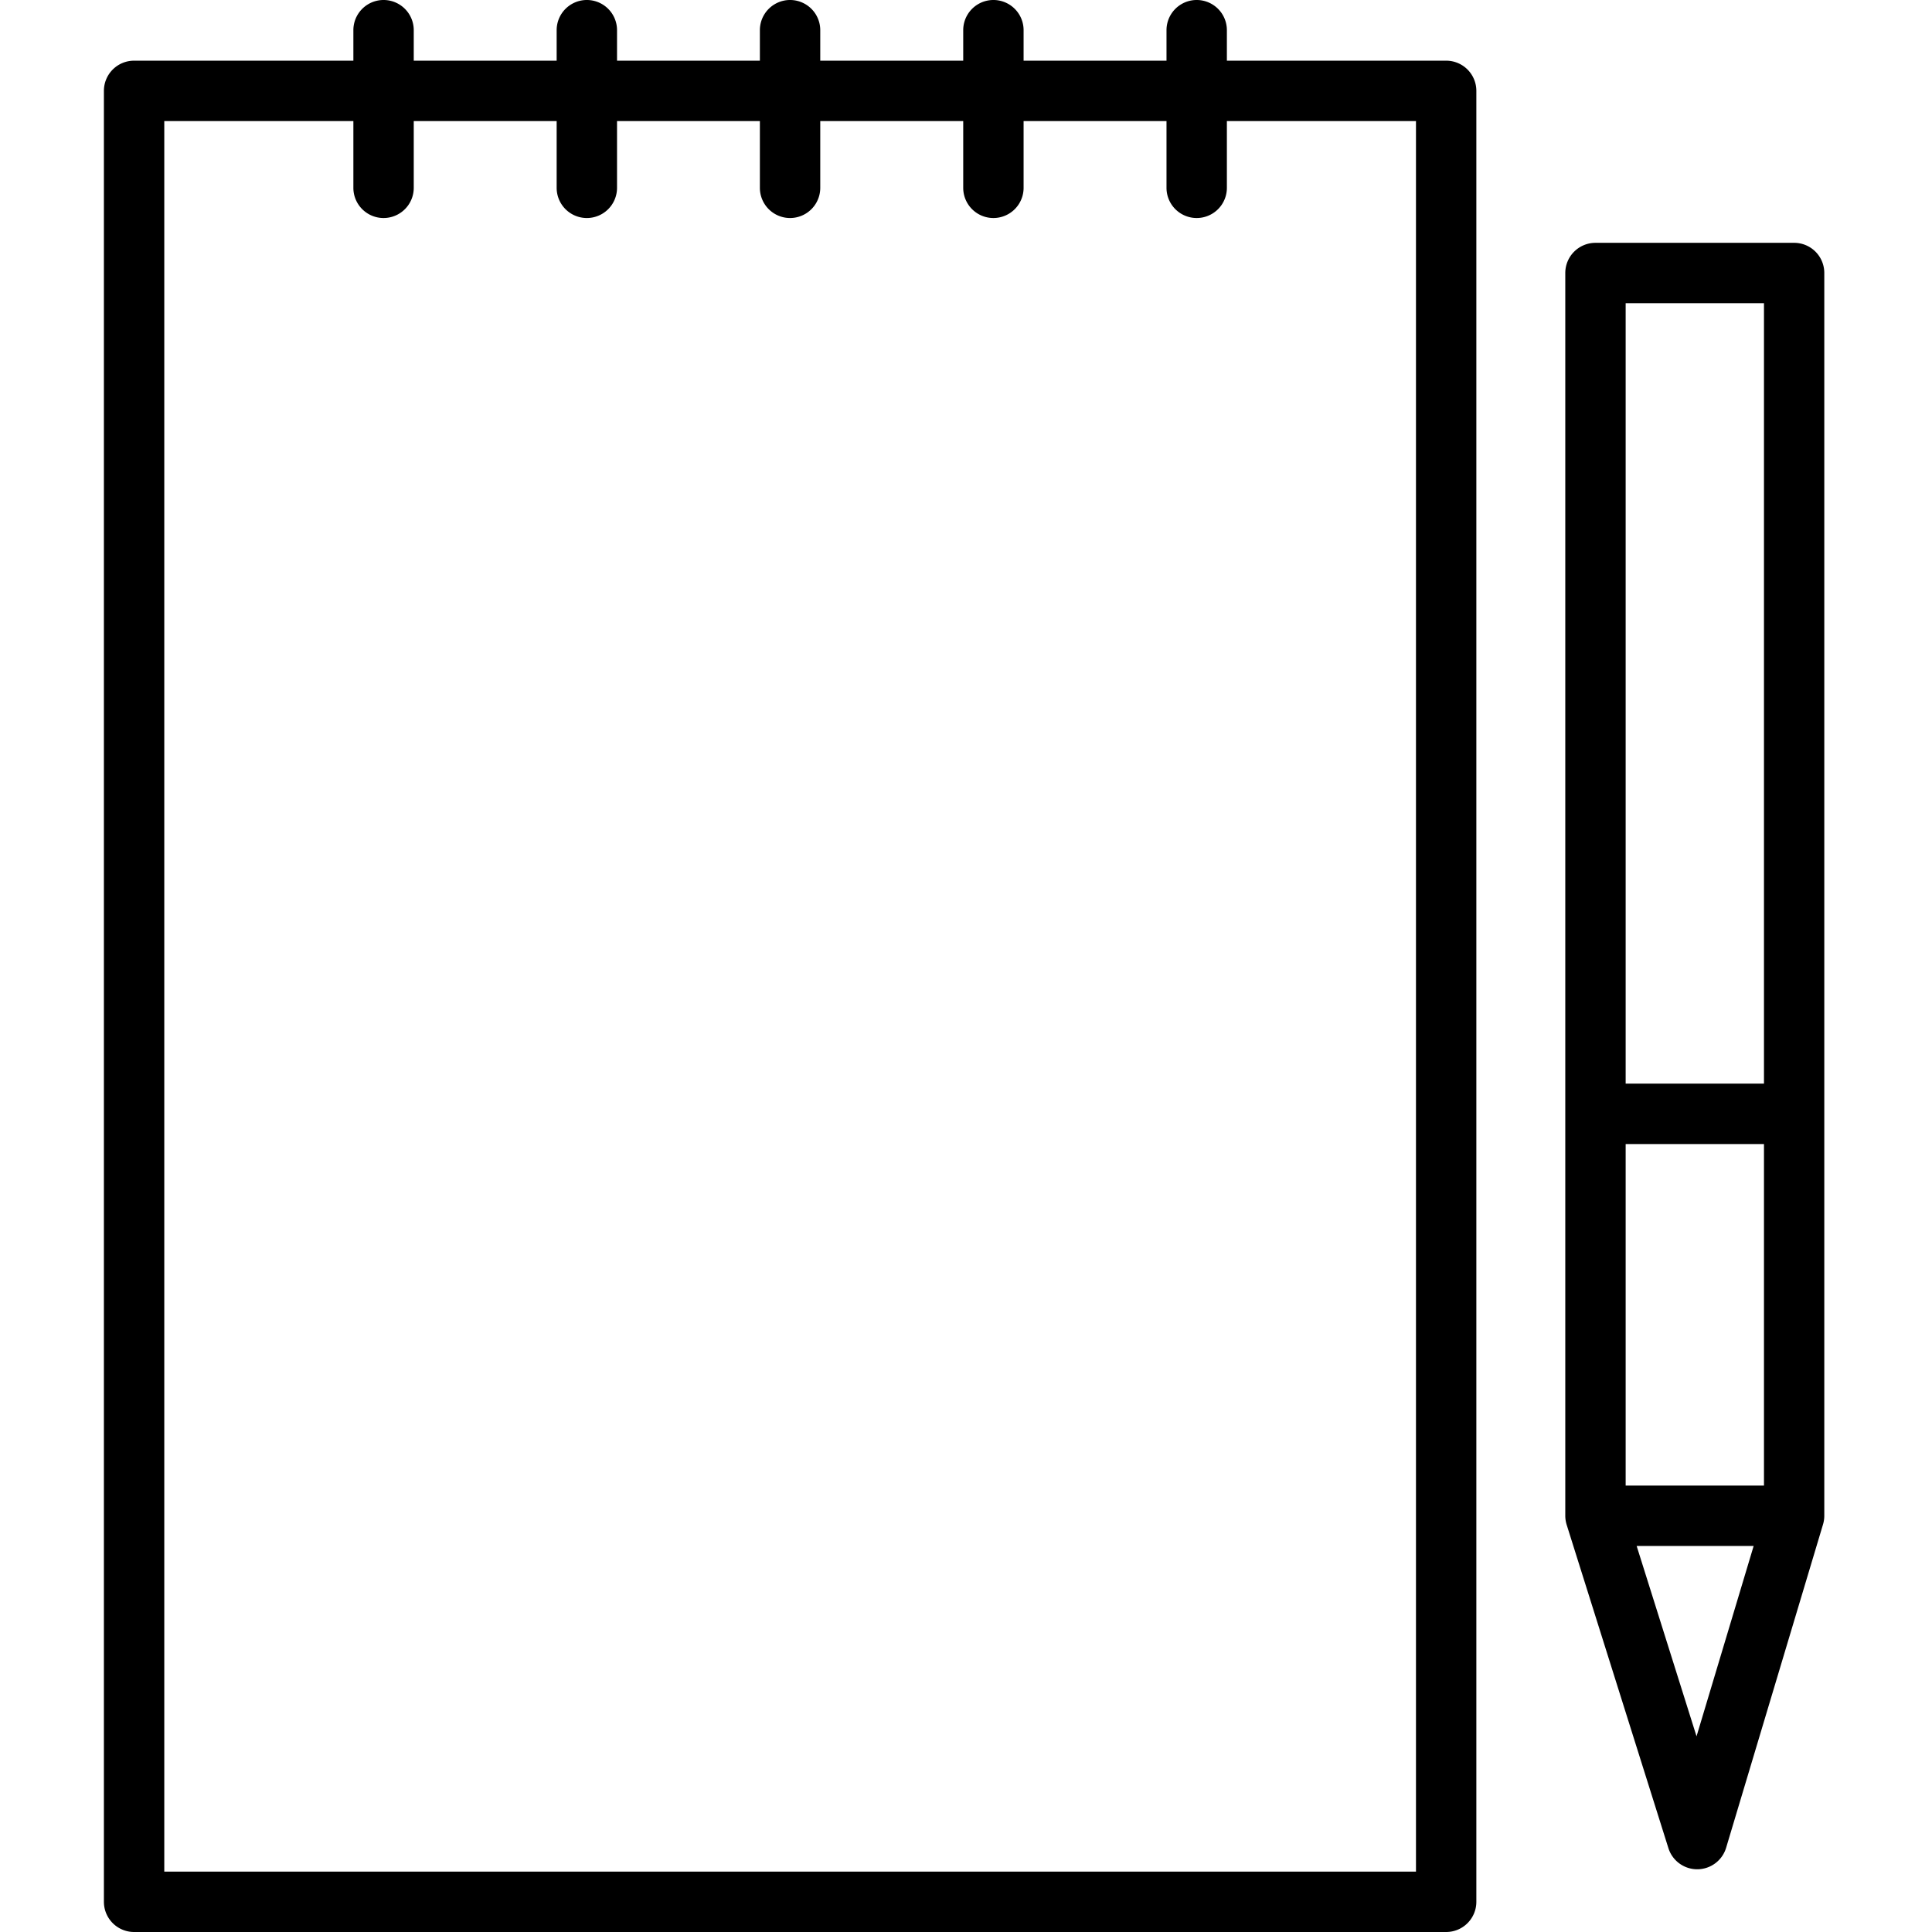
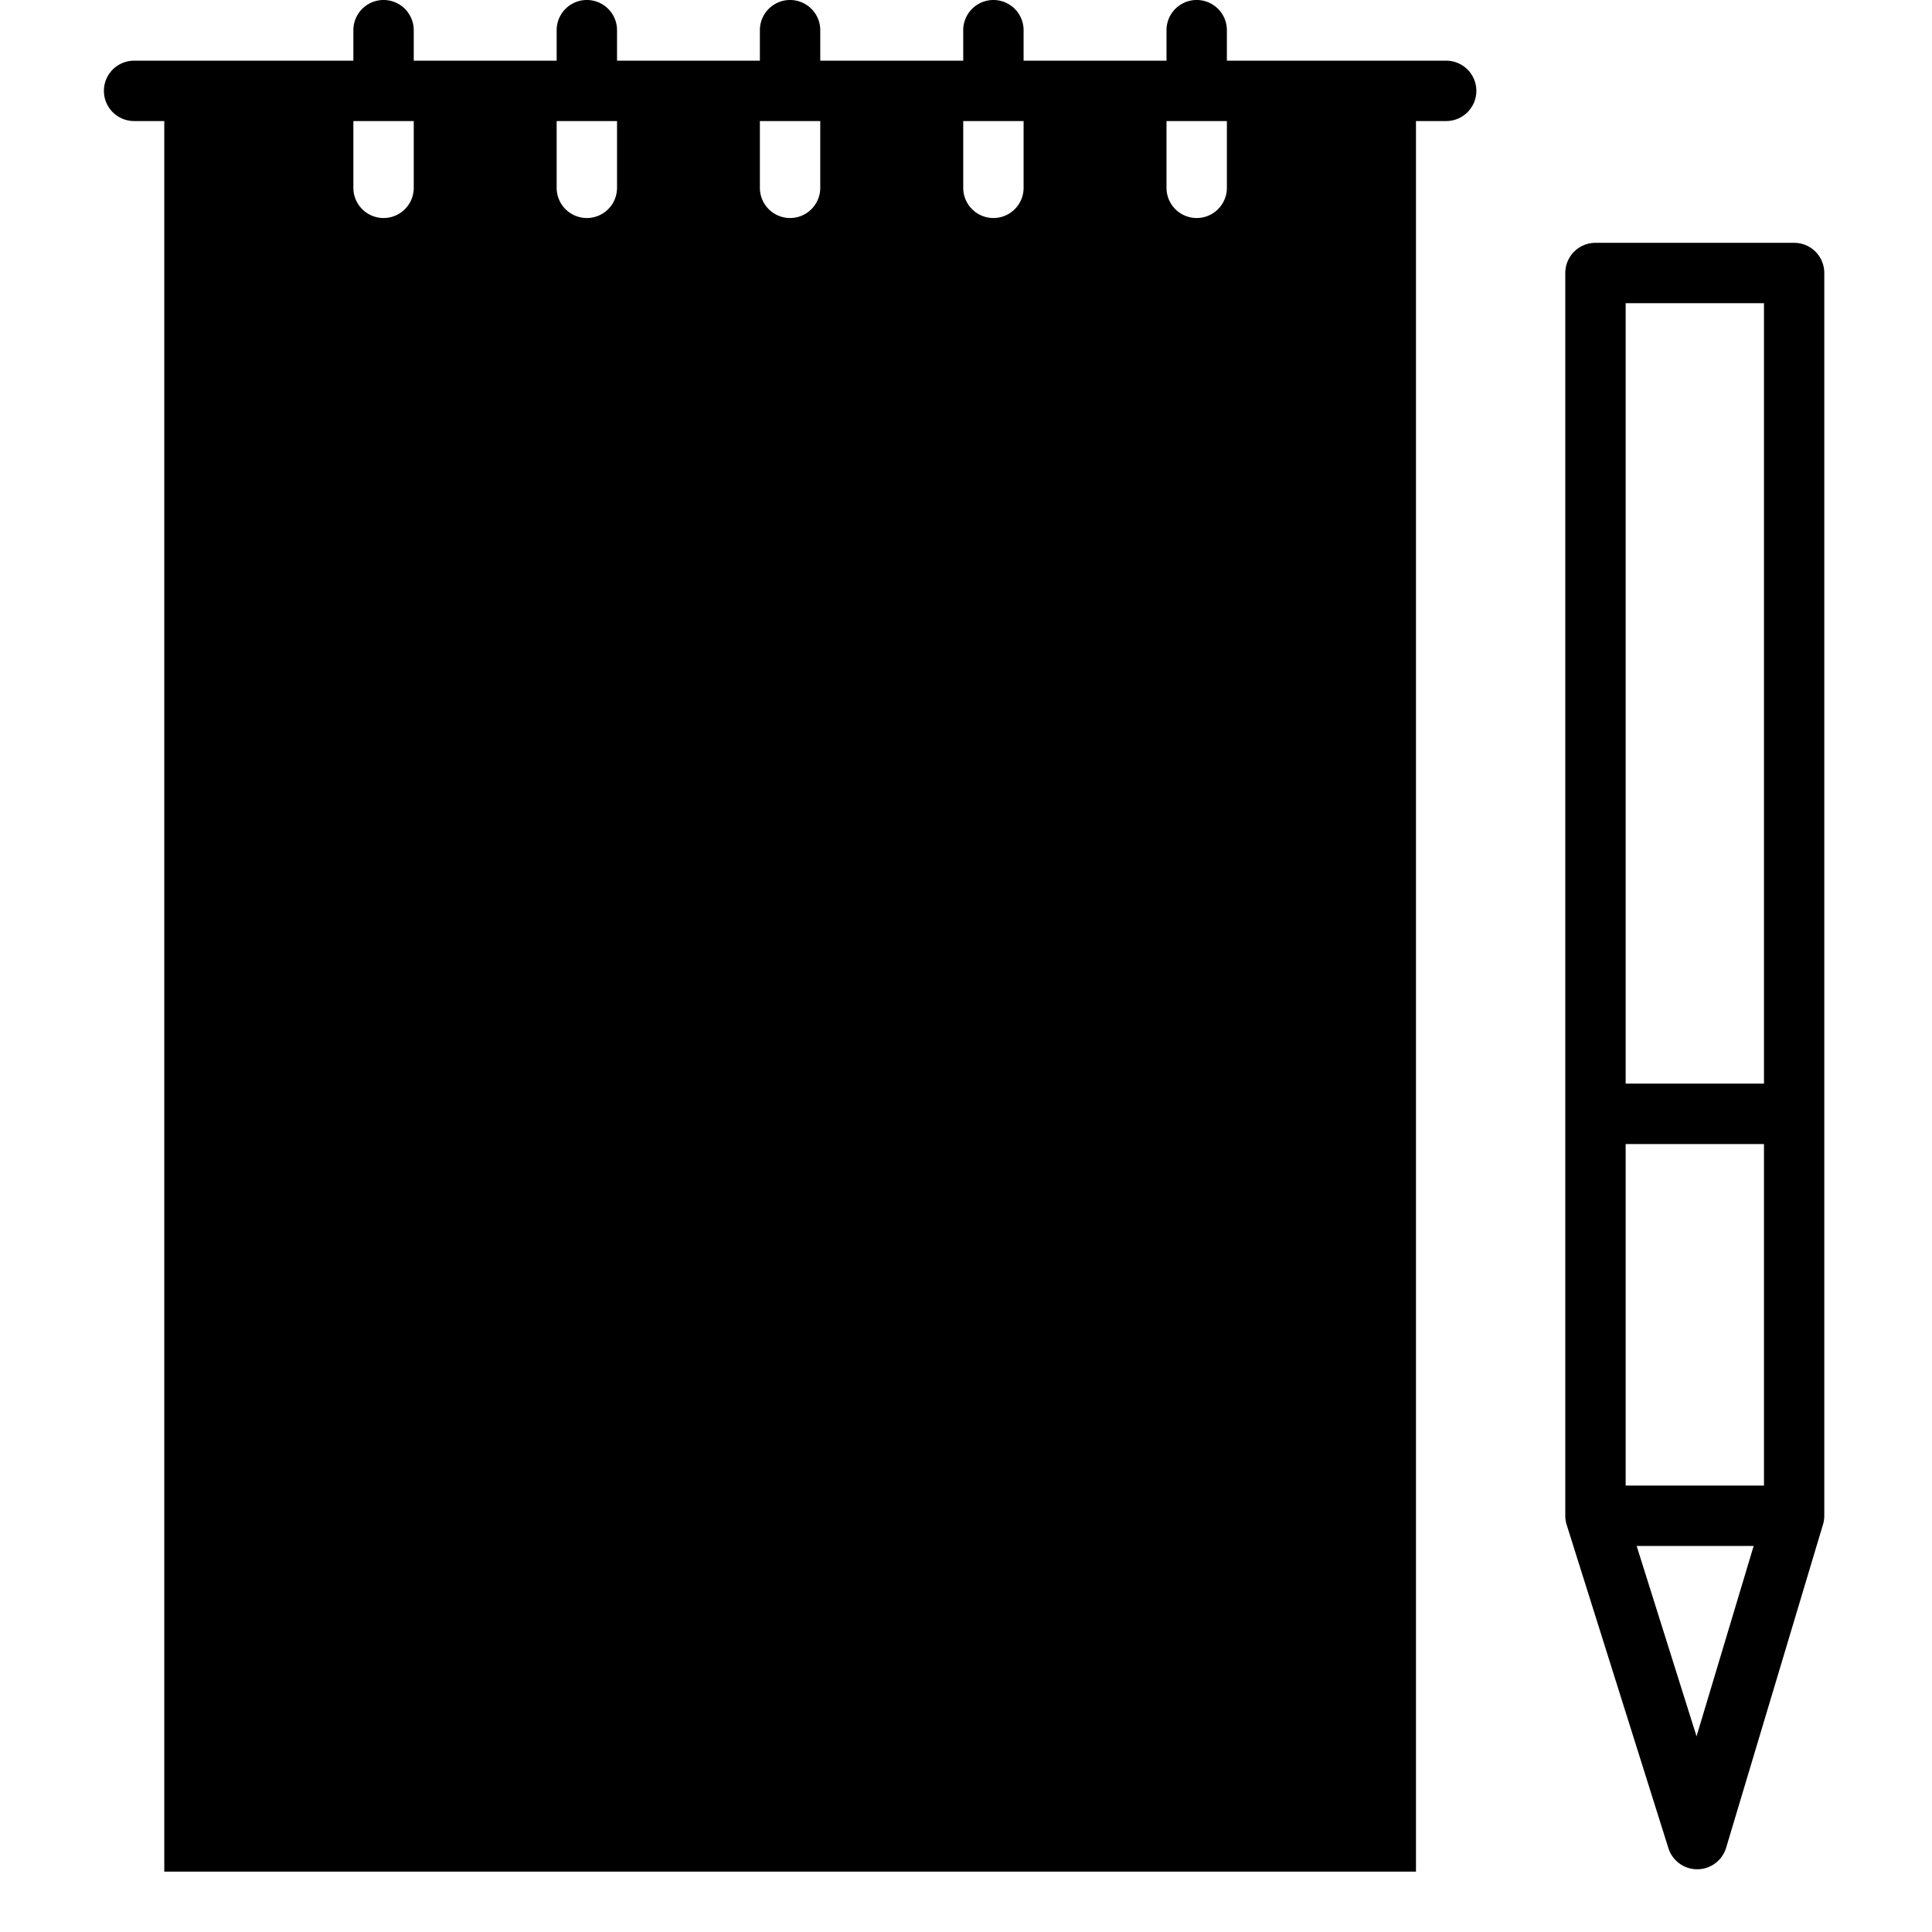
<svg xmlns="http://www.w3.org/2000/svg" version="1.1" width="512" height="512" x="0" y="0" viewBox="0 0 32 32" style="enable-background:new 0 0 512 512" xml:space="preserve">
  <g>
-     <path d="M23.953 1.005h-3.632V.5a.5.5 0 0 0-1 0v.505h-2.367V.5a.5.5 0 0 0-1 0v.505h-2.368V.5a.5.5 0 0 0-1 0v.505H10.22V.5a.5.5 0 0 0-1 0v.505H6.853V.5a.5.5 0 0 0-1 0v.505H2.221a.5.5 0 0 0-.5.5V31.5a.5.5 0 0 0 .5.5h21.732a.5.5 0 0 0 .5-.5V1.505a.5.5 0 0 0-.5-.5zM23.453 31H2.721V2.005h3.132v1.106a.5.5 0 0 0 1 0V2.005H9.22v1.106a.5.5 0 0 0 1 0V2.005h2.366v1.106a.5.5 0 0 0 1 0V2.005h2.368v1.106a.5.5 0 0 0 1 0V2.005h2.367v1.106a.5.5 0 0 0 1 0V2.005h3.132zM29.717 4.022h-3.291a.5.5 0 0 0-.5.5v20.583c0 .051.008.102.023.15l1.685 5.356a.5.5 0 0 0 .477.35h.003a.5.5 0 0 0 .476-.356l1.605-5.356a.497.497 0 0 0 .021-.144V4.522a.499.499 0 0 0-.499-.5zm-.5 1v12.926h-2.291V5.022zm0 19.584h-2.291v-5.657h2.291zM28.1 28.759l-.992-3.153h1.938z" fill="#000000" opacity="1" data-original="#000000" />
+     <path d="M23.953 1.005h-3.632V.5a.5.5 0 0 0-1 0v.505h-2.367V.5a.5.5 0 0 0-1 0v.505h-2.368V.5a.5.5 0 0 0-1 0v.505H10.22V.5a.5.5 0 0 0-1 0v.505H6.853V.5a.5.5 0 0 0-1 0v.505H2.221a.5.5 0 0 0-.5.5a.5.5 0 0 0 .5.5h21.732a.5.5 0 0 0 .5-.5V1.505a.5.5 0 0 0-.5-.5zM23.453 31H2.721V2.005h3.132v1.106a.5.5 0 0 0 1 0V2.005H9.22v1.106a.5.5 0 0 0 1 0V2.005h2.366v1.106a.5.5 0 0 0 1 0V2.005h2.368v1.106a.5.5 0 0 0 1 0V2.005h2.367v1.106a.5.5 0 0 0 1 0V2.005h3.132zM29.717 4.022h-3.291a.5.5 0 0 0-.5.5v20.583c0 .051.008.102.023.15l1.685 5.356a.5.5 0 0 0 .477.35h.003a.5.5 0 0 0 .476-.356l1.605-5.356a.497.497 0 0 0 .021-.144V4.522a.499.499 0 0 0-.499-.5zm-.5 1v12.926h-2.291V5.022zm0 19.584h-2.291v-5.657h2.291zM28.1 28.759l-.992-3.153h1.938z" fill="#000000" opacity="1" data-original="#000000" />
  </g>
</svg>